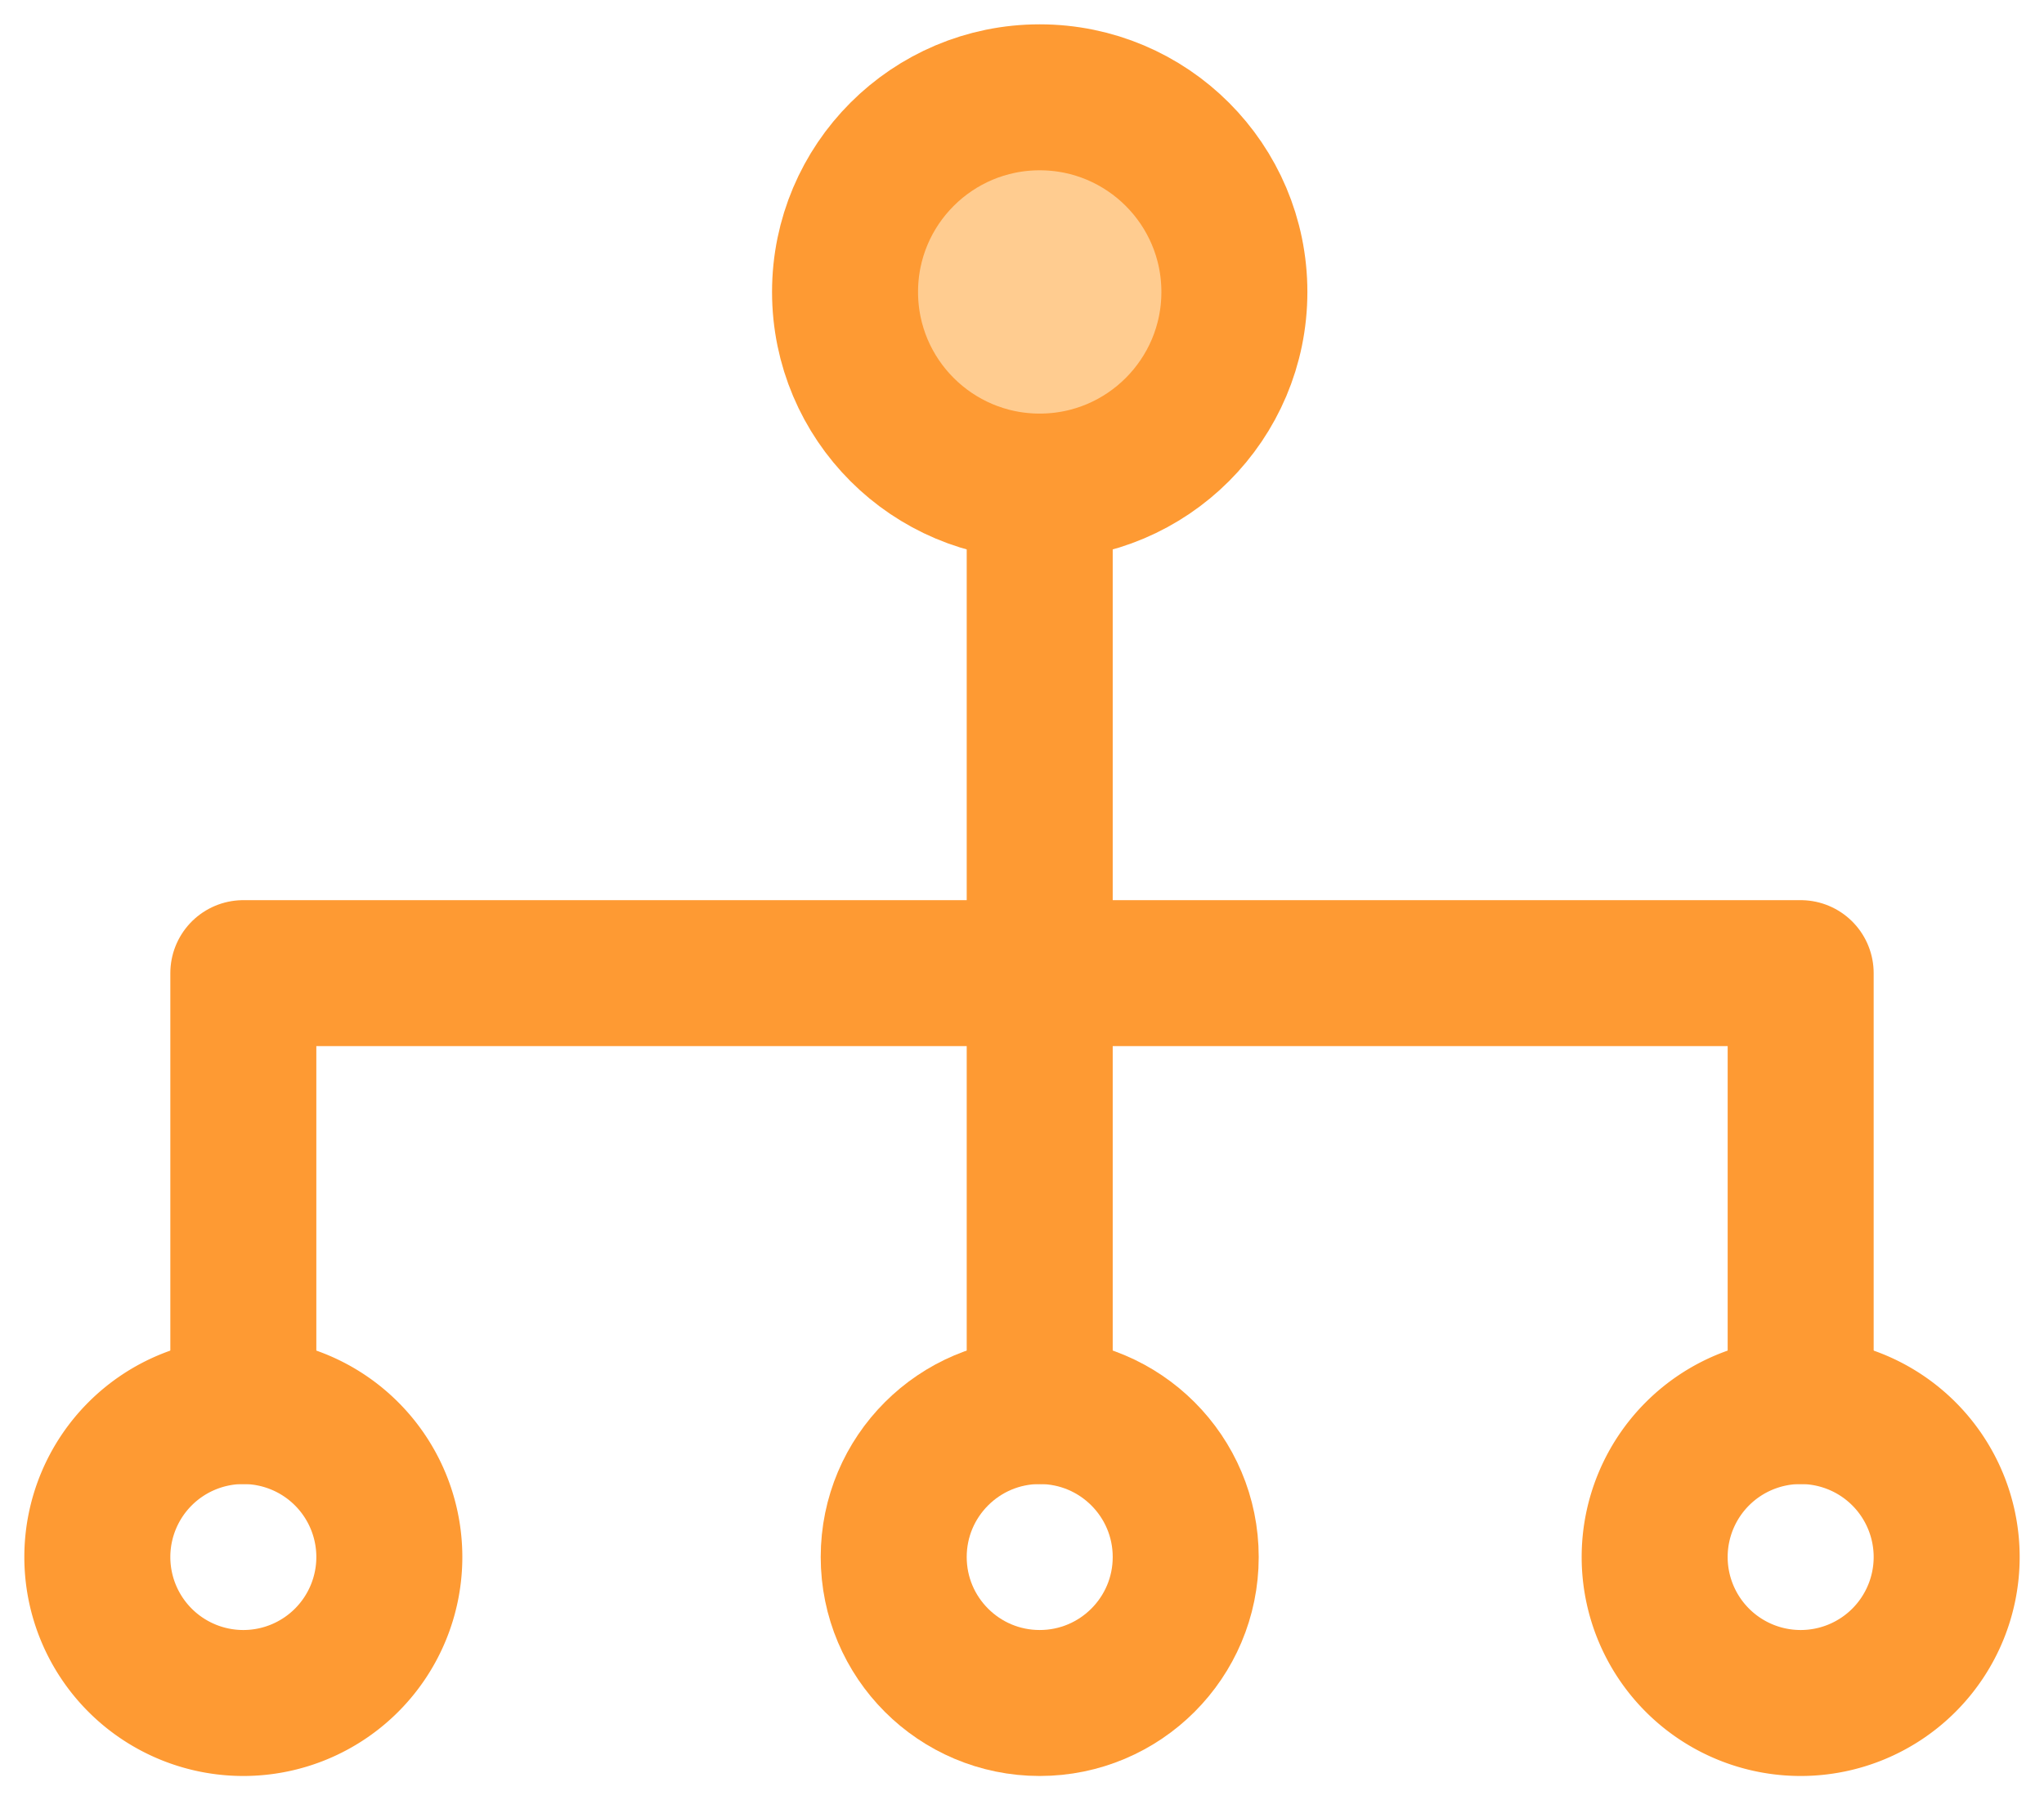
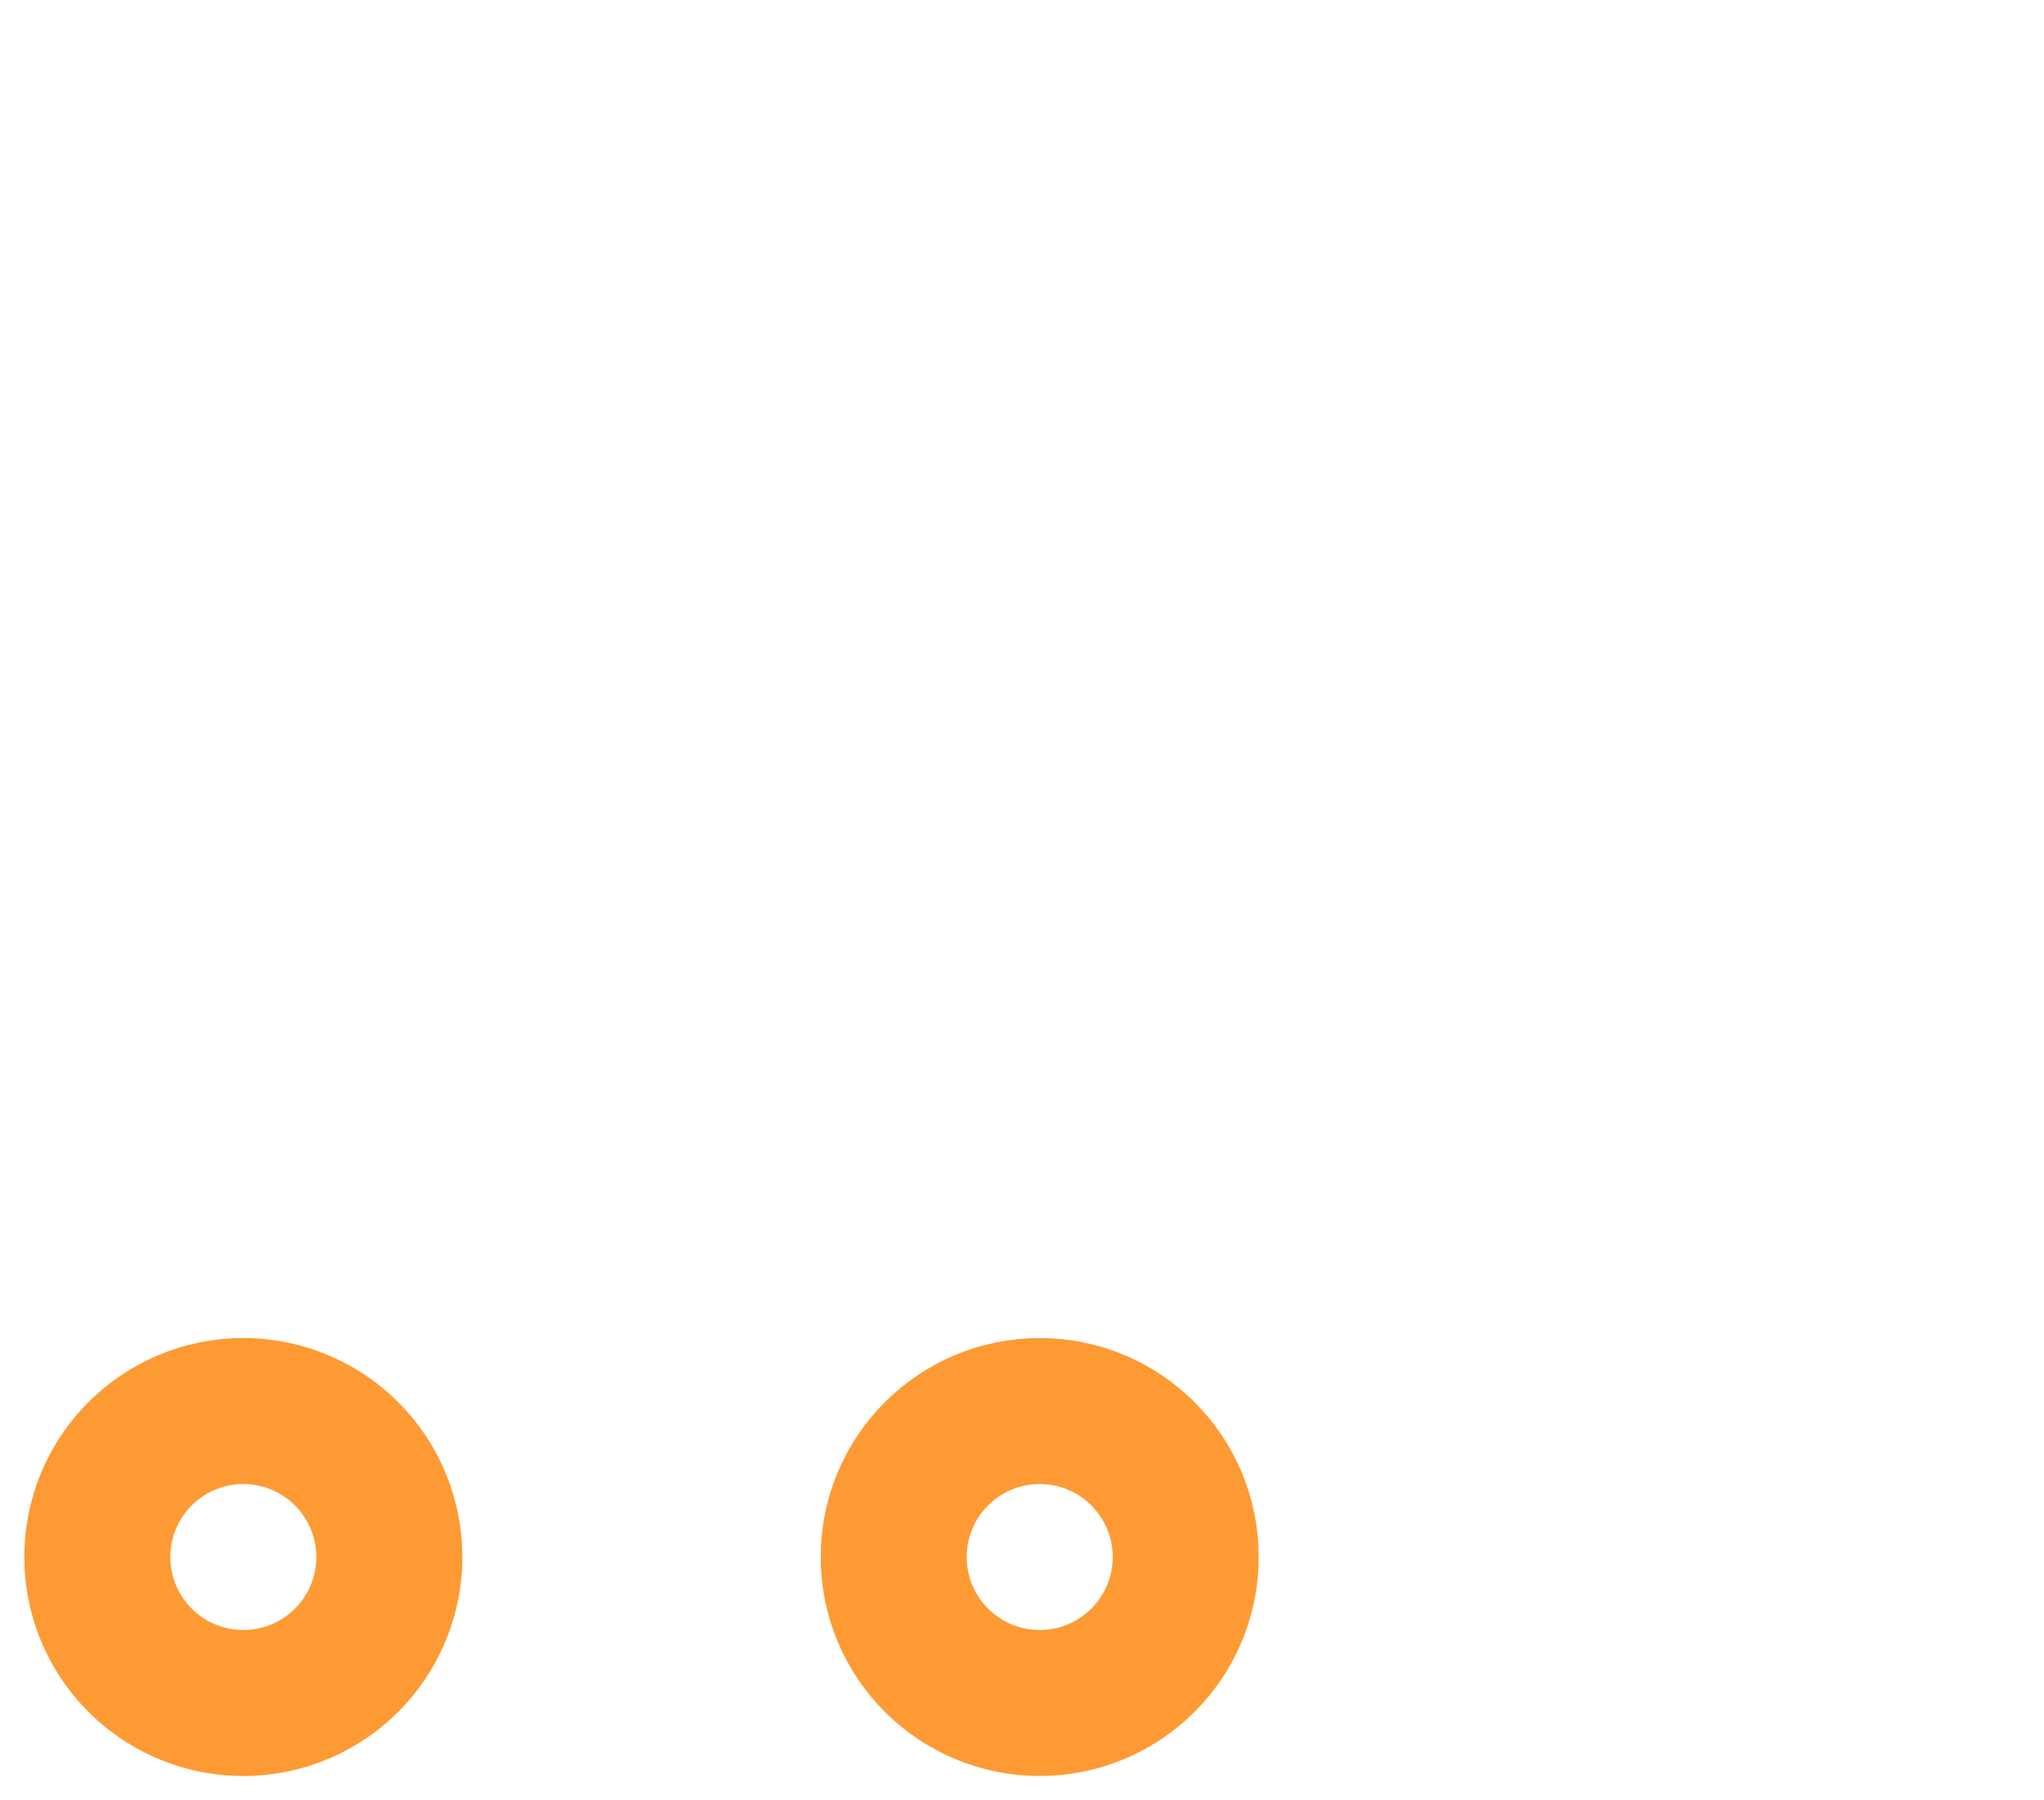
<svg xmlns="http://www.w3.org/2000/svg" width="42" height="37" version="1.1" viewBox="0 0 42 37">
  <g id="Page-1" fill="none" fill-rule="evenodd" stroke="none" stroke-width="1">
    <g id="Heatmap" transform="translate(-770 -4355)">
      <g id="segment" transform="translate(766 4349)">
        <path id="Rectangle" d="M0 0h50v50H0z" />
        <g id="Group" stroke="#FE9A33" stroke-width="3" transform="translate(6 8)">
-           <circle id="Oval" cx="19.364" cy="4" r="4" fill="#FFCC90" />
          <path id="Oval-Copy" stroke-linecap="round" stroke-linejoin="round" d="M3 33a3 3 0 1 0 0-6 3 3 0 0 0 0 6Z" />
          <circle id="Oval-Copy-2" cx="19.364" cy="30" r="3" stroke-linecap="round" stroke-linejoin="round" />
-           <path id="Oval-Copy-3" stroke-linecap="round" stroke-linejoin="round" d="M35 33a3 3 0 1 0 0-6 3 3 0 0 0 0 6Z" />
-           <path id="Path-42" stroke-linecap="round" stroke-linejoin="round" d="M19.364 8v19" />
-           <path id="Path-43" stroke-linecap="round" stroke-linejoin="round" d="M3 27v-9h32v9" />
        </g>
      </g>
    </g>
  </g>
</svg>